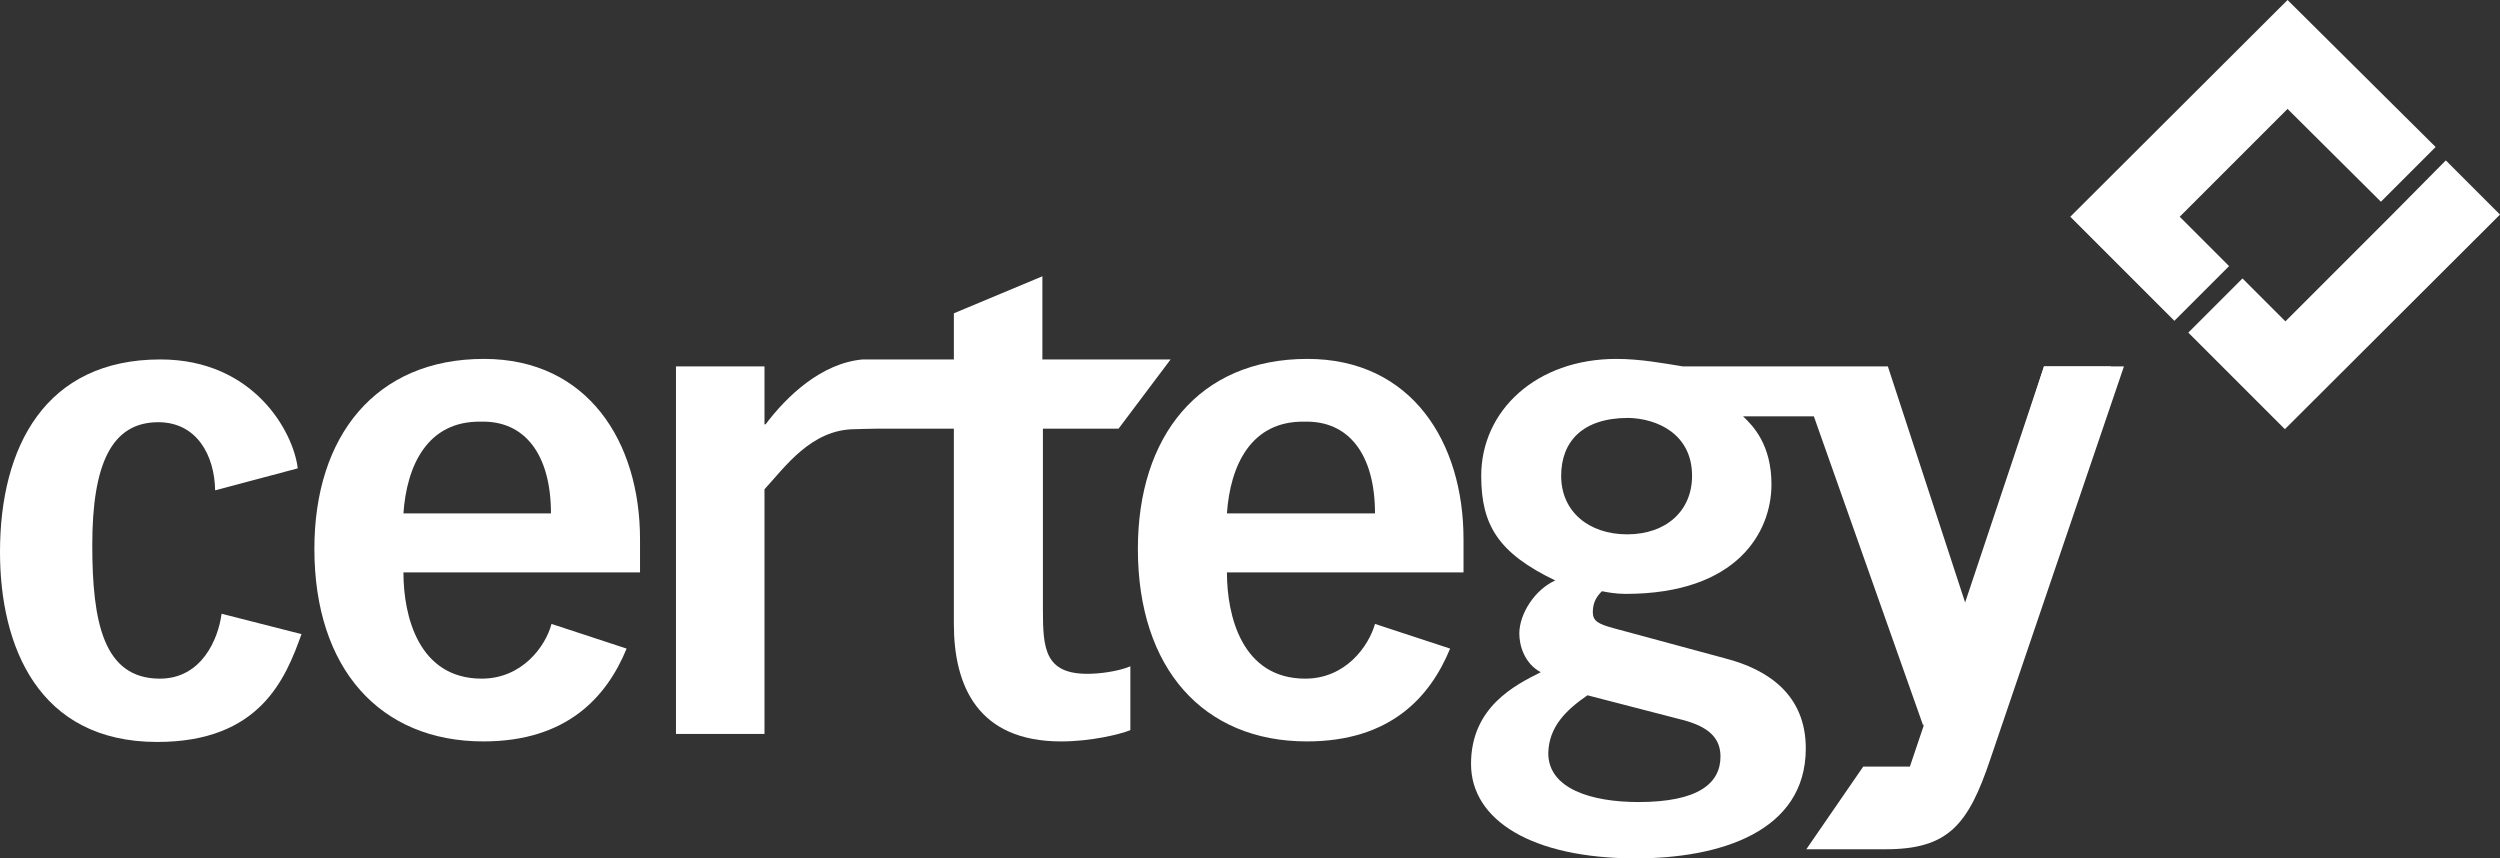
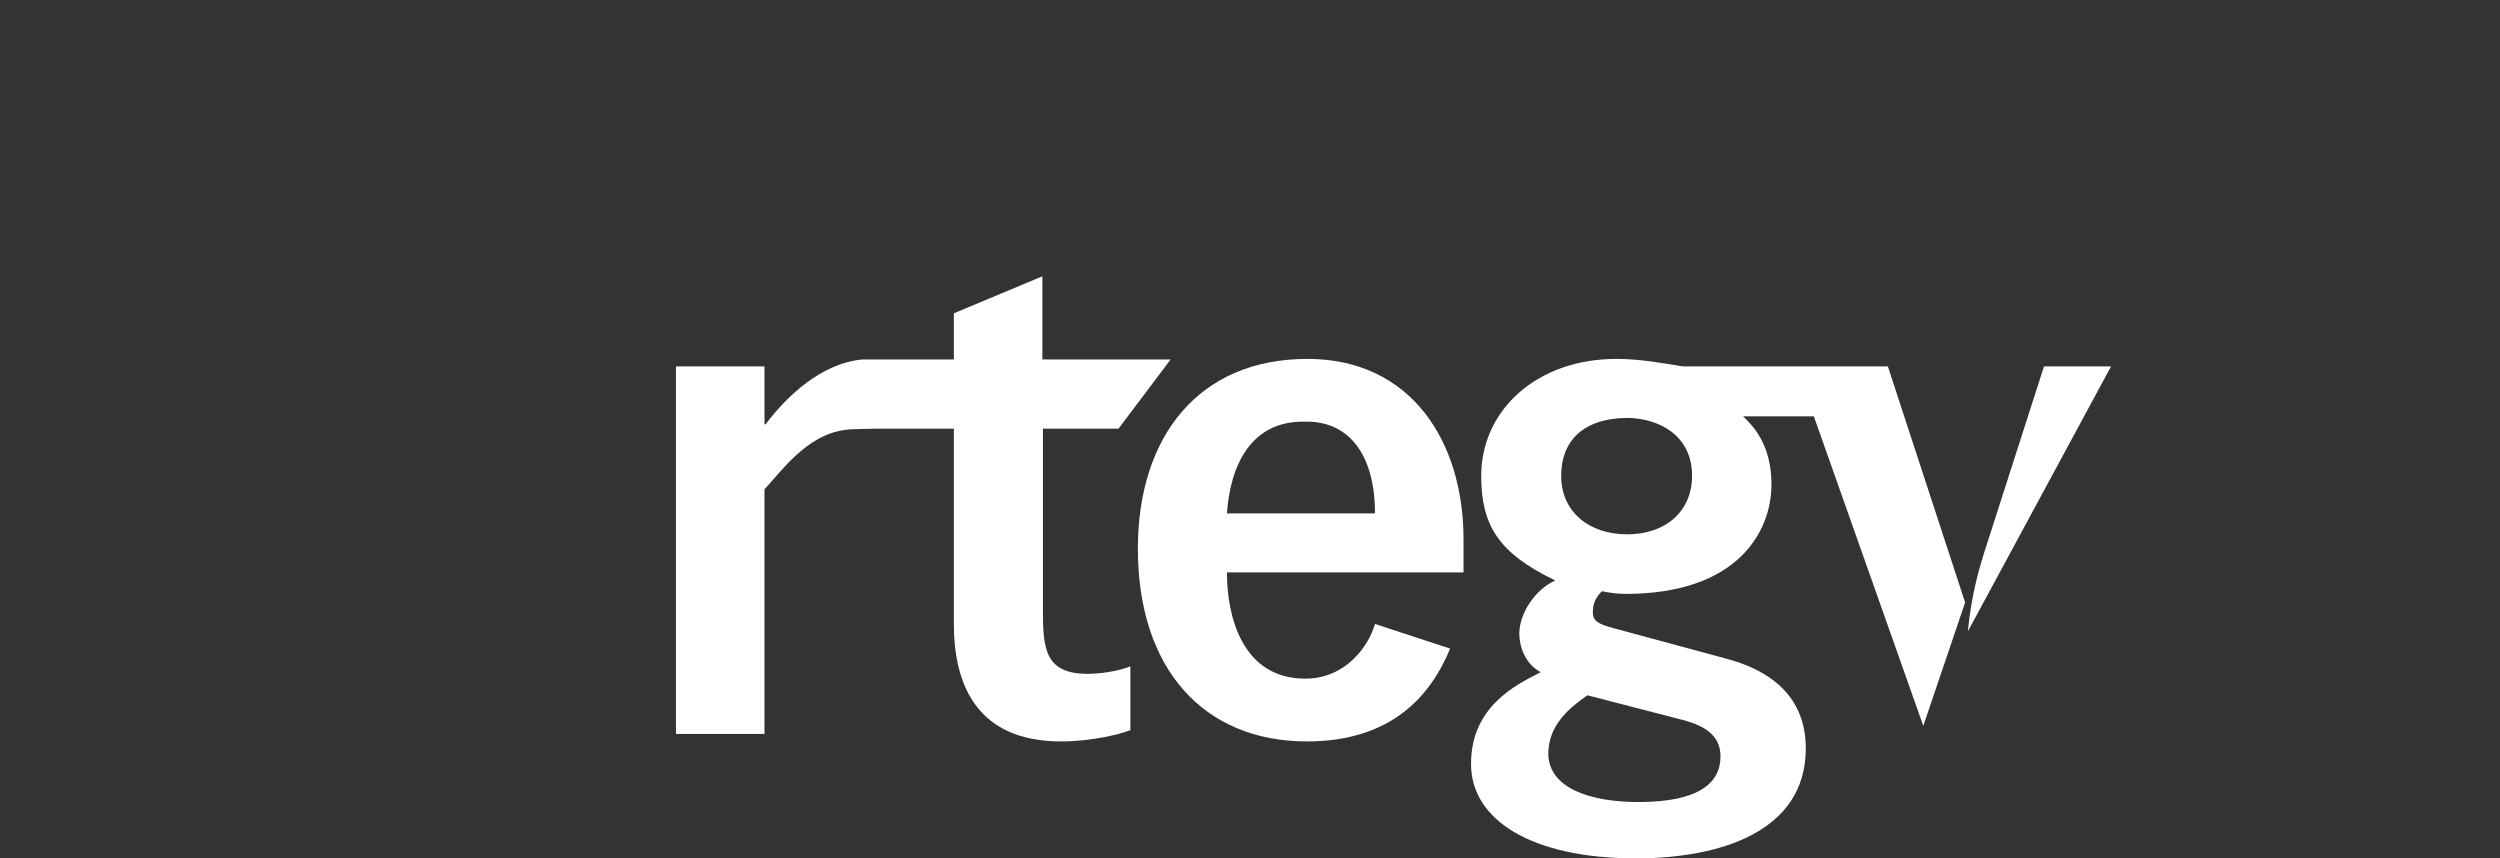
<svg xmlns="http://www.w3.org/2000/svg" id="b" width="650" height="223.176" viewBox="0 0 650 223.176">
  <rect x="0" y="0" width="650" height="223.176" fill="#333333" stroke="none" />
  <defs>
    <style>.d{fill:#fff;fill-rule:evenodd;}</style>
  </defs>
  <g id="c">
-     <path class="d" d="M621.964,55.794l-27.758,27.758-3.766-3.766-7.393-7.393-.139.139h0l-13.948,13.948,25.107,25.107,55.933-55.794-14.088-14.088-13.948,14.088Z" />
-     <path class="d" d="M594.764,0l-56.491,56.352,27.06,27.06,14.227-14.227-12.833-12.833,28.036-28.036,24.27,24.131,14.227-14.227L594.764,0Z" />
    <path class="d" d="M548.873,95.268h-17.436l-14.785,46.03c-2.232,6.835-4.045,13.251-5.021,22.876M510.933,156.642l-20.086-61.373h-53.283c-5.161-.837-11.159-1.953-17.296-1.953-20.783,0-35.15,13.391-35.15,30.408,0,12.833,4.464,20.086,19.249,27.2-5.3,2.371-9.346,8.648-9.346,13.809,0,3.208,1.395,7.811,5.579,10.043-6.695,3.348-18.133,9.067-18.133,23.852,0,14.646,15.901,24.549,42.822,24.549,21.76,0,44.217-6.835,44.217-28.594,0-13.809-9.624-20.504-21.062-23.433l-28.873-7.811c-4.185-1.116-5.44-1.953-5.44-4.185,0-2.65,1.116-4.185,2.371-5.44,1.395.279,3.627.697,6.137.697,29.152,0,37.94-16.18,37.94-28.455,0-10.322-4.742-15.204-7.393-17.715h18.412l28.455,80.483M439.936,123.723c0,9.067-6.695,15.204-16.878,15.204-9.903,0-17.157-5.858-17.157-15.204,0-8.927,5.579-15.064,17.436-15.064,7.532.139,16.599,4.185,16.599,15.064ZM412.736,180.773l23.712,6.137c6.416,1.534,10.88,4.045,10.88,9.764,0,6.974-5.719,11.856-21.341,11.856-12.275,0-23.433-3.487-23.433-12.693.139-6.974,4.742-11.298,10.182-15.064Z" />
    <path class="d" d="M357.5,133.487h-38.498c.837-12.275,6.137-24.131,20.225-23.852,11.438-.279,18.273,8.509,18.273,23.852ZM380.515,148.83v-8.648c0-25.247-13.53-46.867-40.59-46.867-28.176,0-44.077,20.086-44.077,49.378,0,31.105,17.017,50.075,43.938,50.075,21.76,0,32.082-11.577,37.243-24.131l-19.528-6.416c-1.674,5.858-7.672,14.227-18.133,14.227-16.459,0-20.365-16.32-20.365-27.618h61.513Z" />
    <path class="d" d="M304.356,93.455h-33.337v-21.62l-23.015,9.624v11.996h-23.712c-10.74.976-19.667,9.485-25.247,16.878h-.279v-15.064h-23.015v95.547h23.015v-63.605c5.3-5.719,12.135-15.622,23.573-15.622.837,0,3.208-.139,5.998-.139h19.667v50.773c0,16.18,6.277,30.547,27.897,30.547,7.672,0,15.204-1.813,17.994-2.929v-16.599c-3.348,1.395-8.23,1.953-11.159,1.953-11.019,0-11.577-6.556-11.577-16.459v-47.285h19.667l13.53-17.994Z" />
-     <path class="d" d="M143.251,133.487h-38.358c.837-12.275,6.137-24.131,20.225-23.852,11.298-.279,18.133,8.509,18.133,23.852ZM166.406,148.83v-8.648c0-25.247-13.53-46.867-40.59-46.867-28.176,0-44.077,20.086-44.077,49.378,0,31.105,17.017,50.075,43.938,50.075,21.76,0,32.082-11.577,37.242-24.131l-19.528-6.416c-1.534,5.858-7.672,14.227-18.133,14.227-16.459,0-20.365-16.32-20.365-27.618h61.513Z" />
-     <path class="d" d="M23.991,141.717c0-21.062,5.021-31.942,17.157-31.942,10.043,0,14.646,8.648,14.785,17.715l21.481-5.719c-1.116-9.485-11.438-28.315-35.708-28.315C11.856,93.455,0,116.051,0,143.53c0,24.41,9.903,49.378,40.869,49.378,26.642,0,33.337-16.32,37.521-28.036l-20.783-5.3c-.837,6.556-5.161,16.878-16.041,16.878-14.646,0-17.575-14.646-17.575-34.732Z" />
-     <path class="d" d="M531.438,95.268l-20.504,61.373h-4.045l-6.835,31.524.139.418-3.627,10.74h-12.135l-14.785,21.481h20.644c16.32,0,21.481-6.416,27.2-23.433l34.732-102.103h-20.783Z" />
  </g>
</svg>